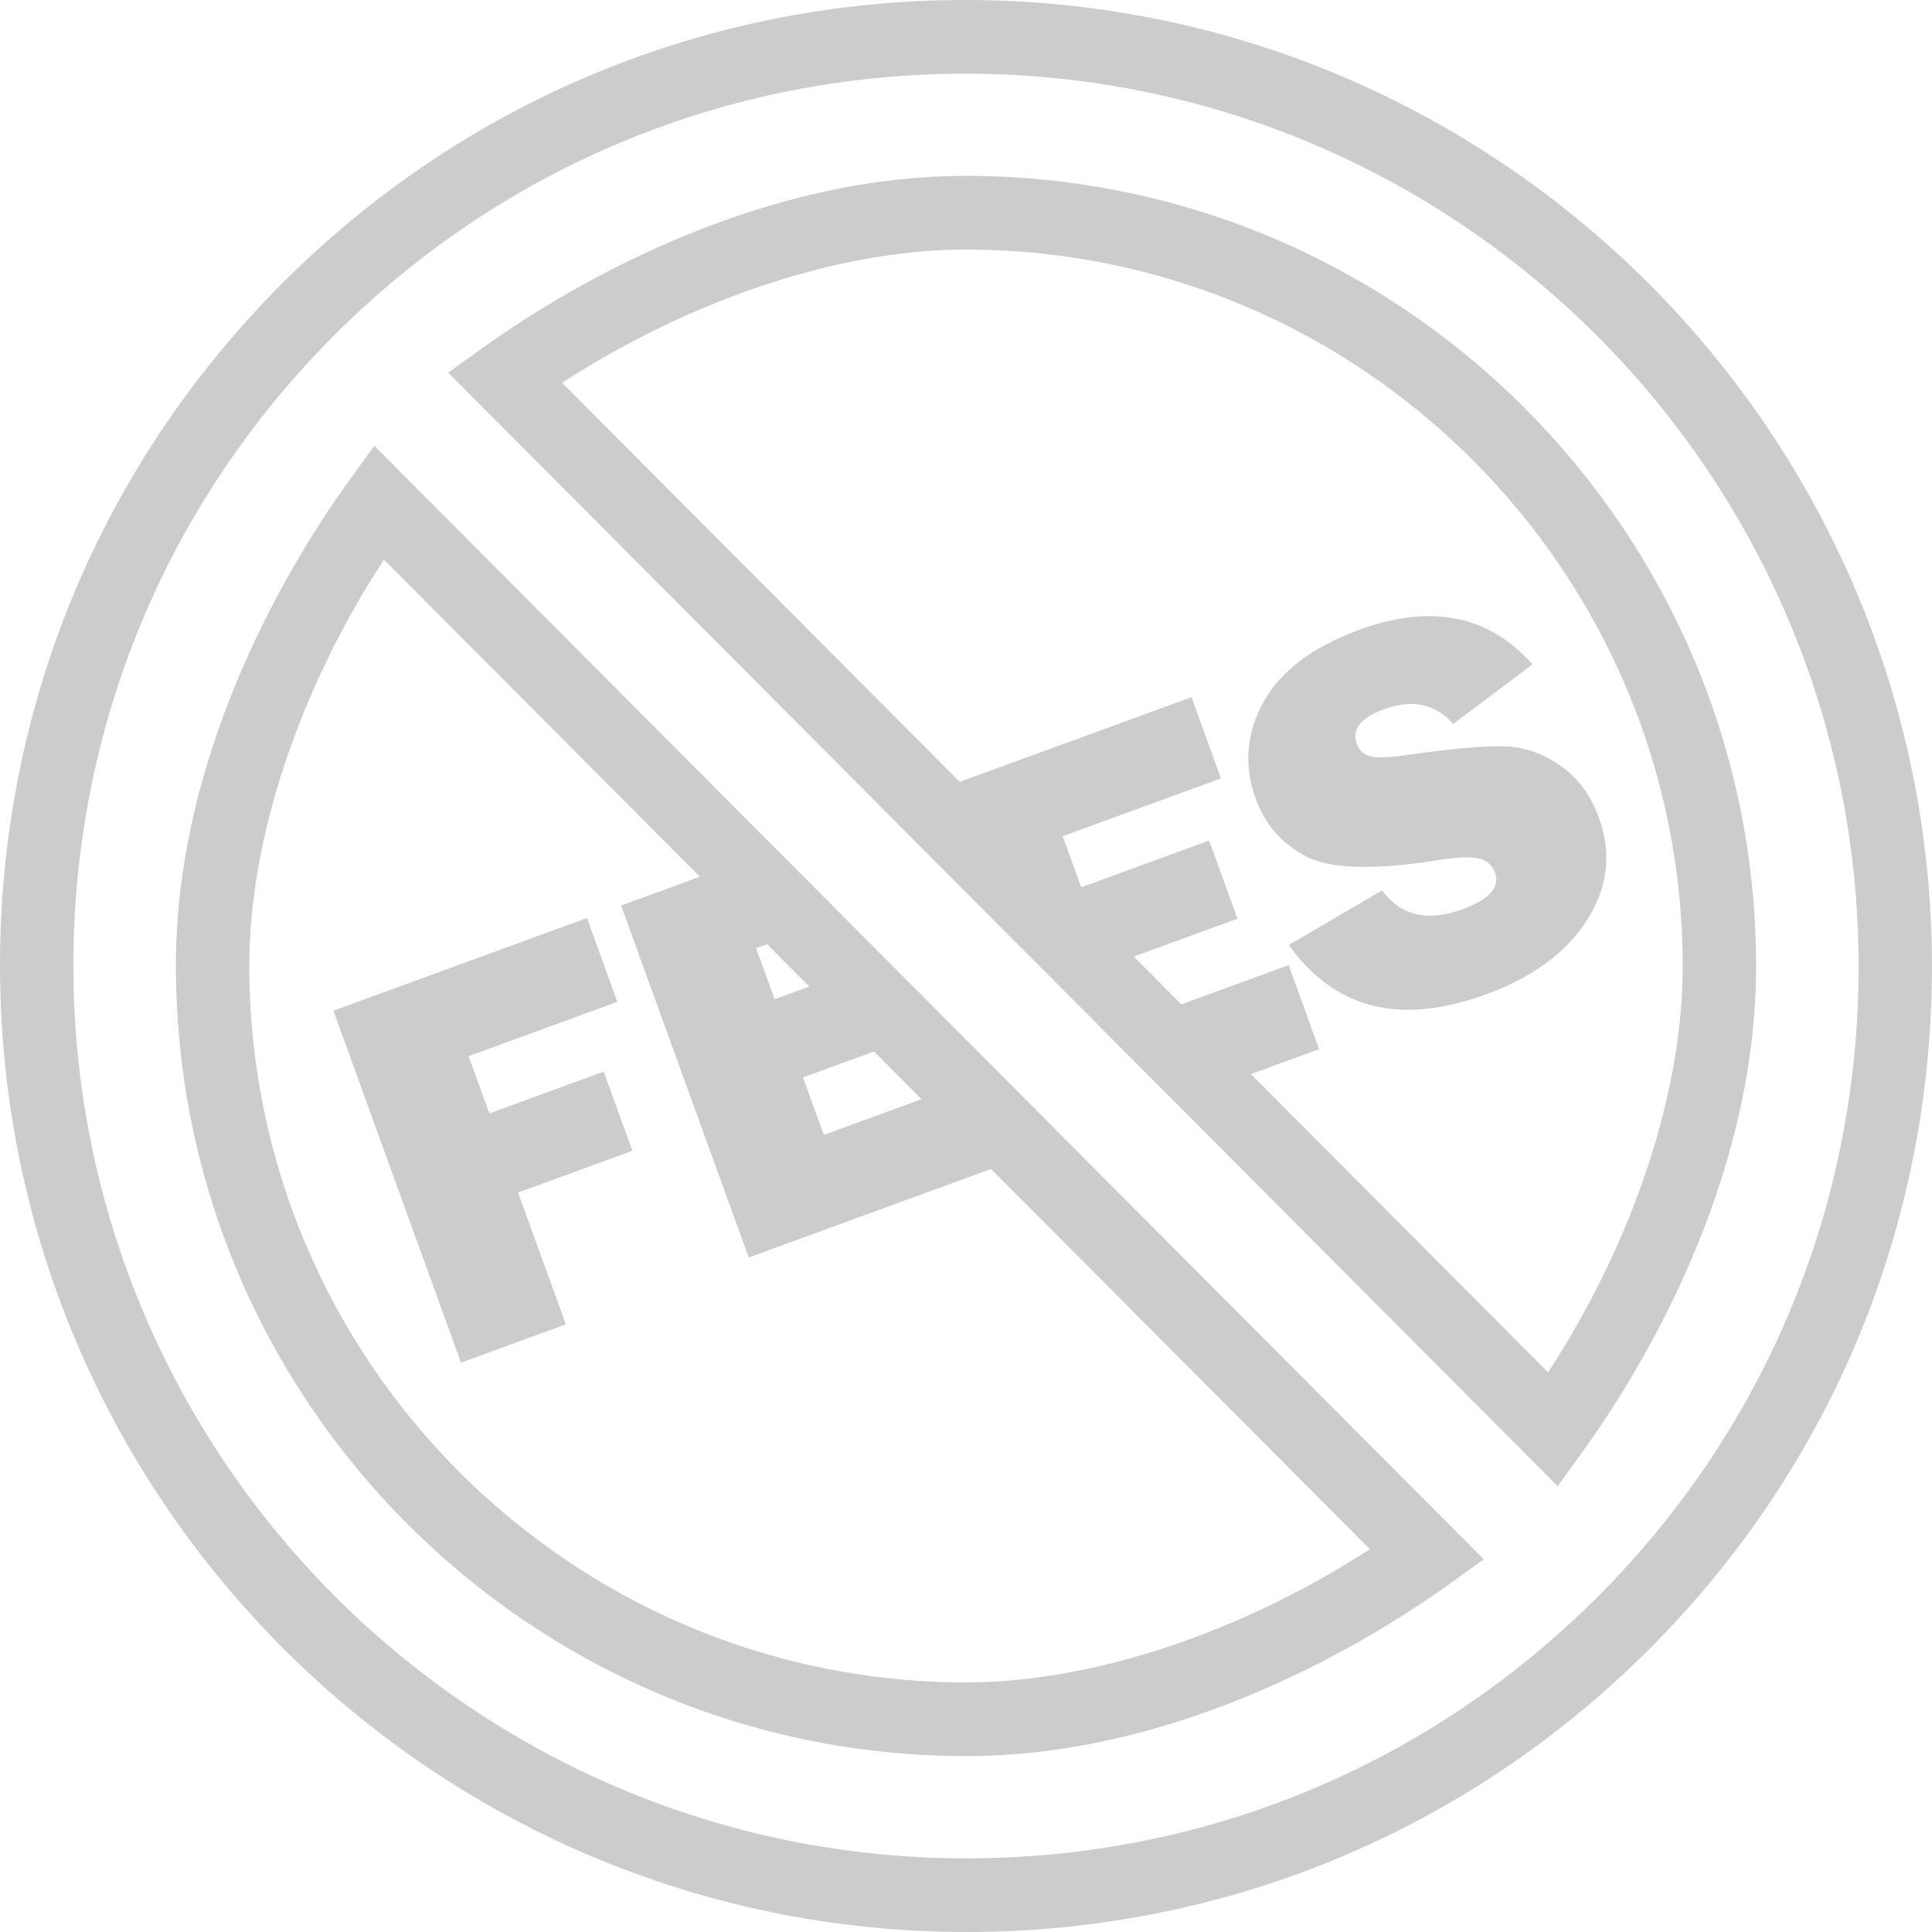
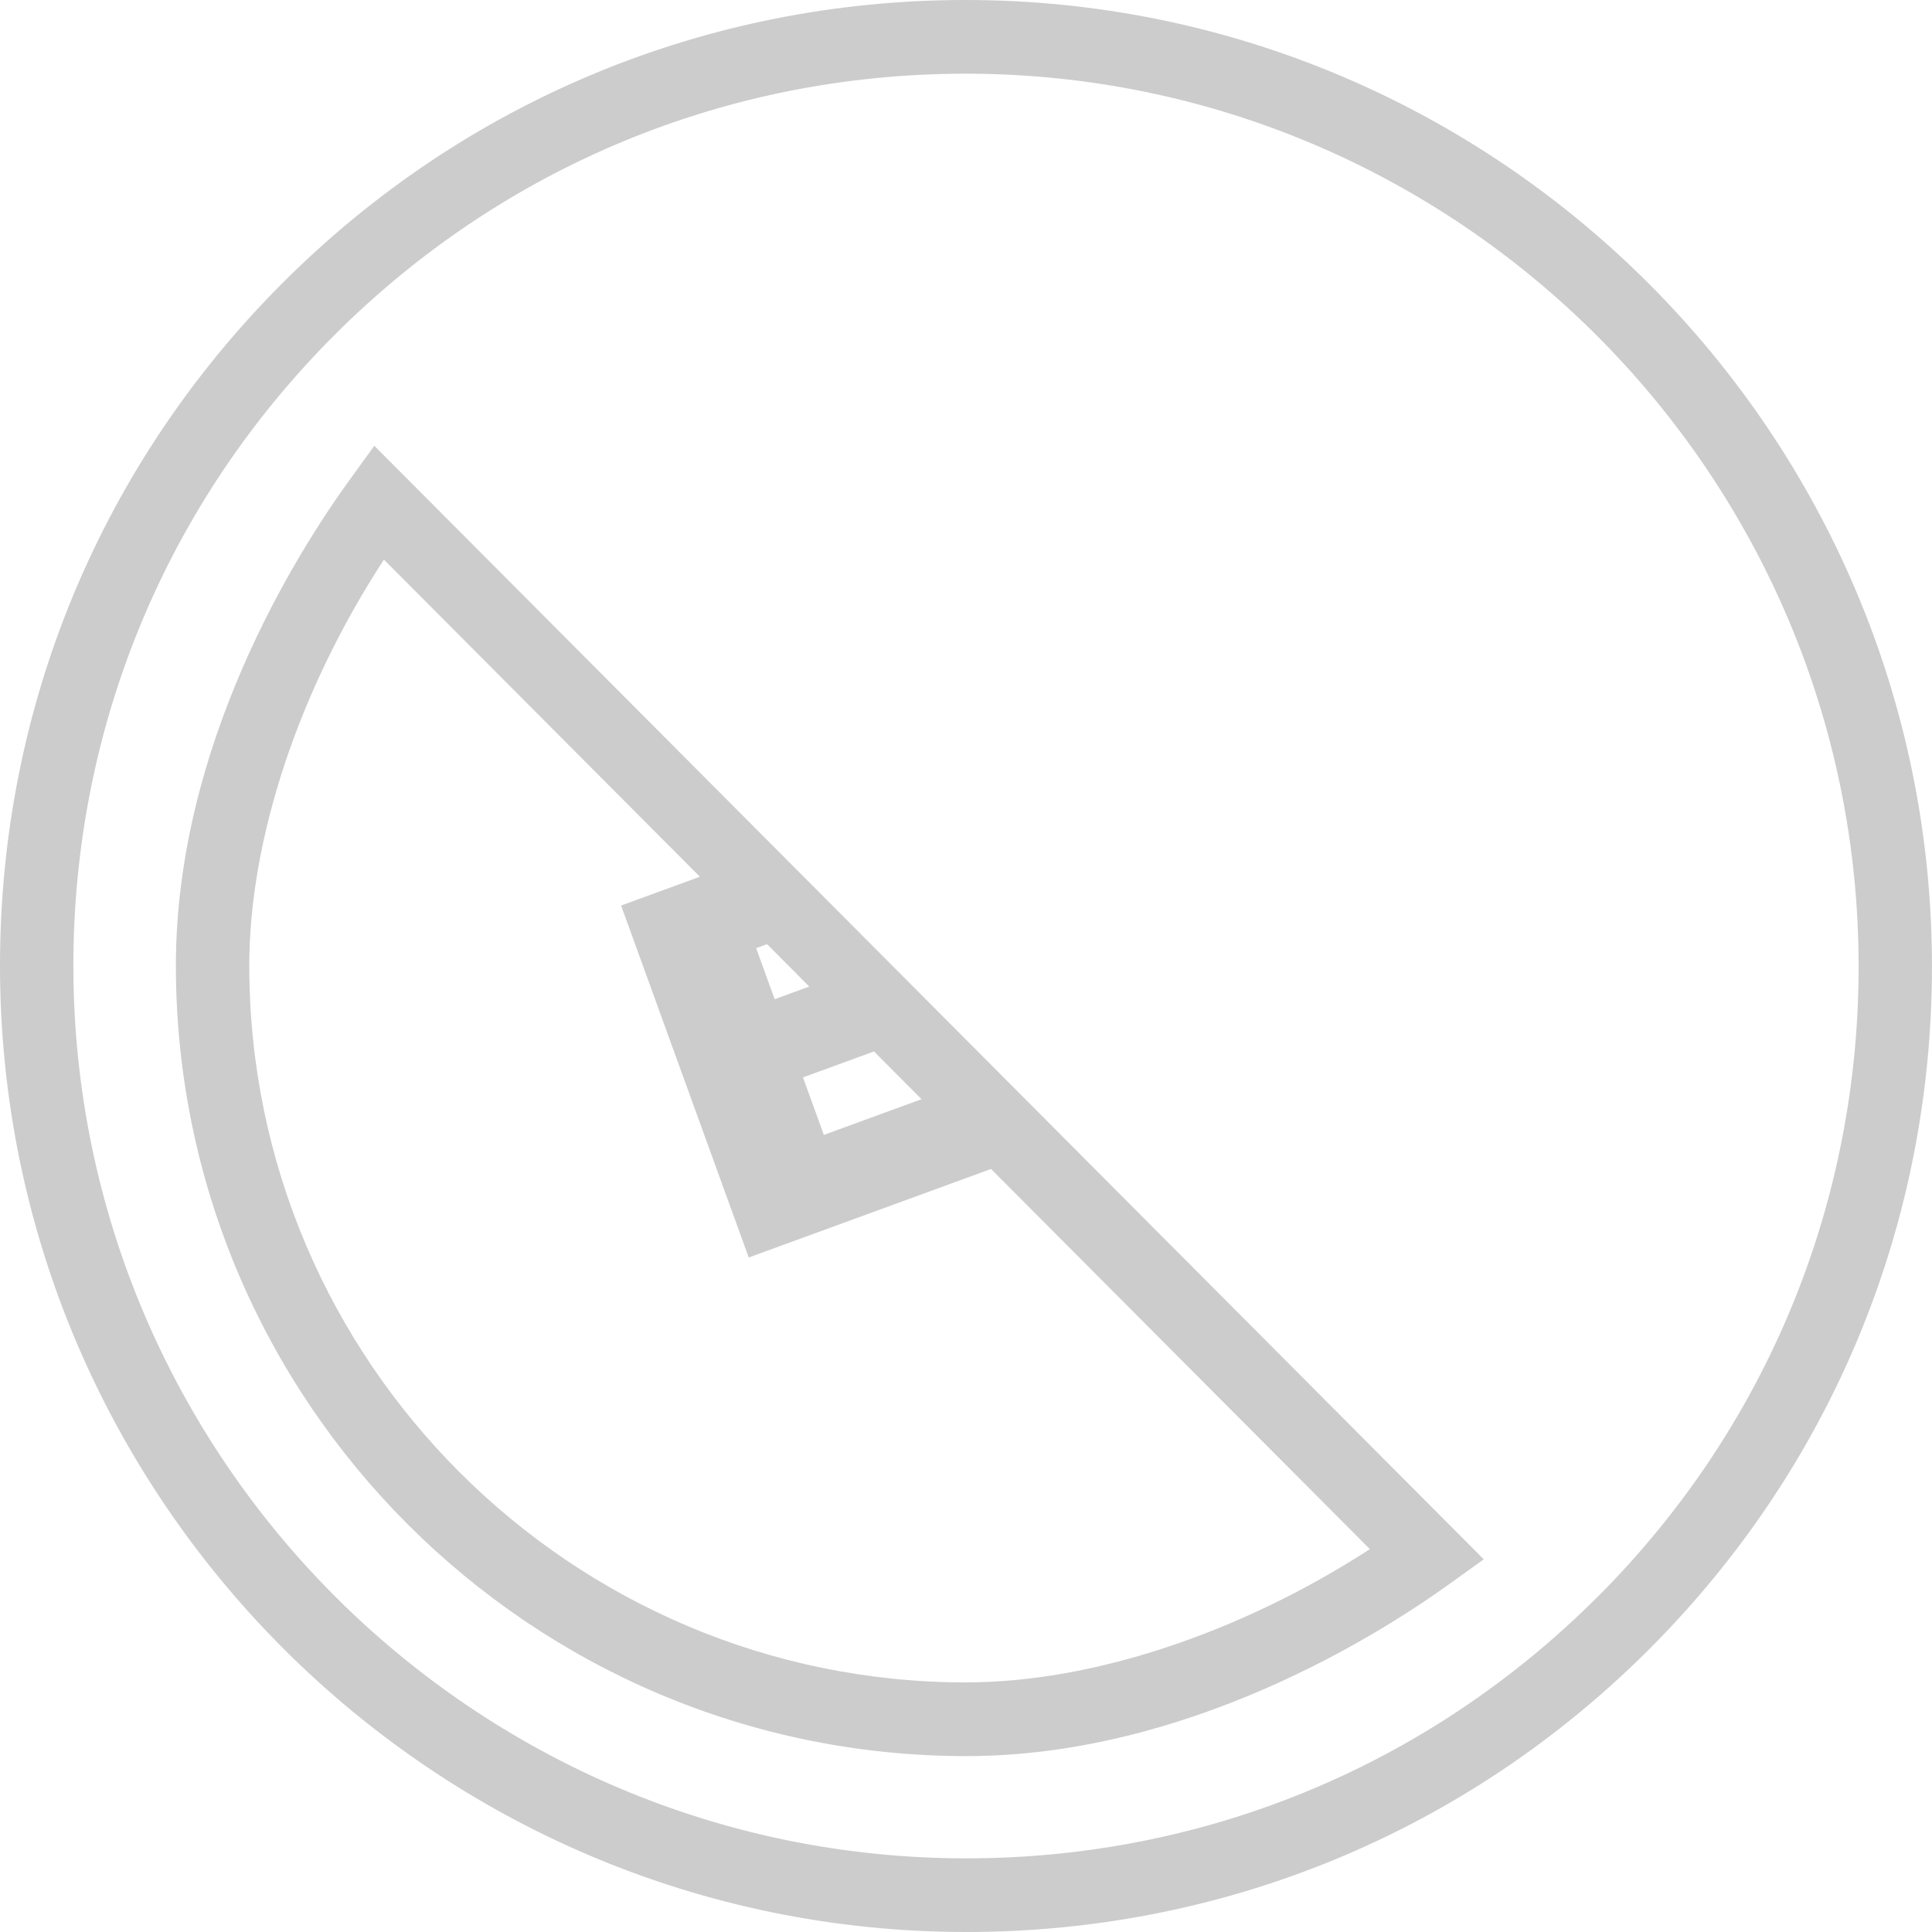
<svg xmlns="http://www.w3.org/2000/svg" id="Layer_2" viewBox="0 0 500 500">
  <defs>
    <style>.cls-1{fill:#ccc;}</style>
  </defs>
  <g id="Layer_1-2">
    <g>
-       <polygon class="cls-1" points="156.24 277.34 126.65 288.15 121.27 273.34 159.77 259.27 151.91 237.58 86.28 261.56 119.31 352.65 146.44 342.74 134.07 308.64 163.66 297.83 156.24 277.34" />
-       <path class="cls-1" d="m413.78,211.57c-2.11-5.83-5.48-10.34-10.09-13.52-4.61-3.18-9.53-4.82-14.74-4.92-5.21-.11-13.66.68-25.36,2.34-4.25.6-7.23.69-8.95.25-1.71-.43-2.88-1.49-3.49-3.18-1.37-3.78.98-6.78,7.06-9,7.32-2.67,13.28-1.4,17.88,3.82l20.53-15.43c-11.34-12.74-26.26-15.72-44.74-8.97-12.19,4.45-20.5,10.71-24.93,18.78-4.43,8.07-5.08,16.4-1.97,24.99,2.42,6.67,6.78,11.66,13.1,14.94,6.31,3.29,17.98,3.56,35.01.8,4.48-.68,7.71-.77,9.73-.27,2.02.5,3.38,1.73,4.09,3.68,1.35,3.74-1.47,6.89-8.47,9.45-9,3.28-15.92,1.66-20.75-4.89l-24.17,14.12c11.9,16.62,28.9,20.88,51.02,12.8,12.1-4.42,20.84-10.85,26.21-19.29,5.37-8.44,6.38-17.27,3.04-26.49Z" />
-       <path class="cls-1" d="m249.95,45.52h-.03c-56.83,0-106.22,31.04-124.82,44.38l-9.11,6.54,112.68,113.09.64.64,19.65,19.73,55.06,55.26,99.1,99.46,6.54-9.04c13.48-18.64,44.83-68.17,44.82-125.55-.02-112.75-91.78-204.49-204.53-204.52Zm73.77,232.45l17.67-6.45-7.89-21.75-27.77,10.15-12.31-12.36,26.84-9.81-7.33-20.22-33.11,12.1-4.79-13.22,40.95-14.96-7.62-21.02-59.99,21.91-102.9-103.28c33.56-21.72,71.9-34.48,104.46-34.48h.02c102.28.02,185.51,83.22,185.54,185.46,0,32.88-12.89,71.46-34.85,105.12l-76.91-77.19Z" />
      <path class="cls-1" d="m249.94,0h-.05C183.14,0,120.37,25.99,73.18,73.18,25.97,120.39-.02,183.17,0,249.94c.02,137.85,112.2,250.02,250.05,250.06h.05c66.75,0,129.52-25.99,176.71-73.19,47.21-47.21,73.2-109.98,73.18-176.76C499.97,112.21,387.79.03,249.94,0Zm163.46,413.31c-43.61,43.61-101.61,67.63-163.3,67.63h-.05c-127.39-.03-231.04-103.65-231.06-231-.02-61.67,23.99-119.65,67.59-163.25C130.2,43.08,188.19,19.07,249.89,19.07h.05c127.38.03,231.03,103.65,231.07,230.99.01,61.67-23.99,119.65-67.59,163.25Z" />
      <path class="cls-1" d="m270.69,289.82l-33.62-33.74-7.92-7.95-10.93-10.97-17.39-17.45-103.96-104.34-6.54,9.04c-13.48,18.63-44.83,68.17-44.81,125.54.02,112.75,91.77,204.5,204.52,204.53h.02c56.84,0,106.23-31.04,124.83-44.39l9.11-6.54-107.82-108.21-5.5-5.52Zm-20.63,145.59h-.02c-102.28-.02-185.5-83.22-185.53-185.47,0-32.87,12.88-71.46,34.85-105.11l81.77,82.07-20.39,7.45,33.03,91.09,62.71-22.91,98.04,98.39c-33.56,21.73-71.9,34.49-104.47,34.48Zm-23.88-163.3l12.31,12.36-25.28,9.24-5.4-14.88,18.36-6.71Zm-25.7-13.51l-4.79-13.22,2.82-1.03,10.93,10.97-8.97,3.28Z" />
    </g>
  </g>
</svg>